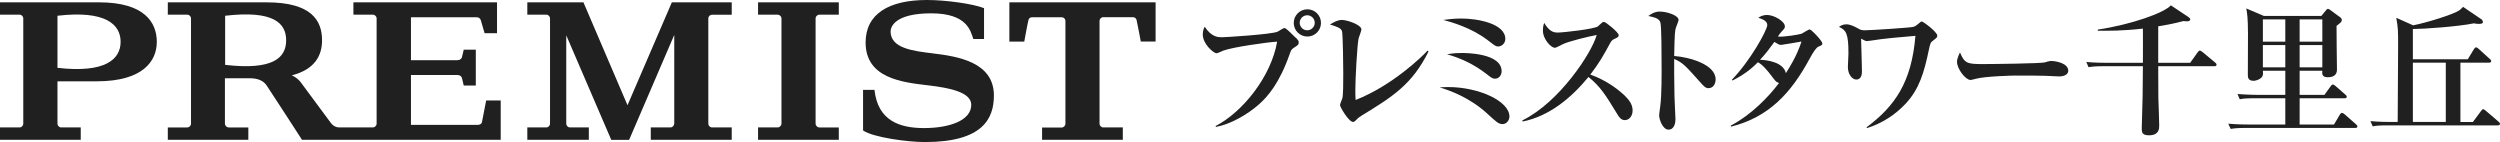
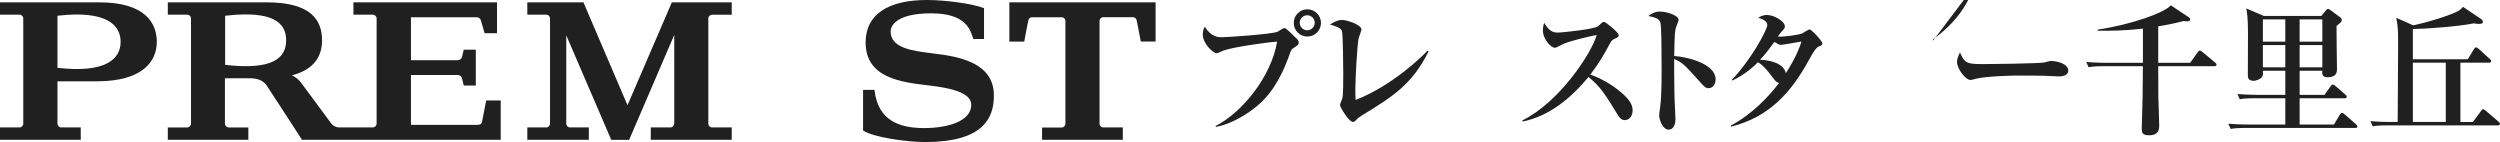
<svg xmlns="http://www.w3.org/2000/svg" id="b" viewBox="0 0 352.35 20.02">
  <g id="c">
    <path d="m182.36,6.73c-.3.2-.4.32-.56.8-1.48,4.24-3.14,6.08-4.32,7.14-1.68,1.5-4.1,2.86-6.12,3.22l-.02-.14c3.78-1.94,7.82-6.96,8.66-11.88-1.42.08-6.3.78-7.58,1.26-.14.06-.82.38-.96.38-.4,0-1.94-1.28-1.94-2.66,0-.56.18-.92.28-1.08.94,1.48,1.94,1.48,2.42,1.48.52,0,6.94-.4,7.84-.78.16-.08.8-.52.96-.52.3,0,1.24,1.06,1.46,1.24.54.46.56.62.56.76,0,.34-.08.4-.68.78Zm1.9-1.58c-1.06,0-1.92-.86-1.92-1.92s.86-1.92,1.92-1.92,1.92.86,1.92,1.92-.86,1.92-1.92,1.92Zm-.02-3c-.58,0-1.06.48-1.06,1.06s.48,1.06,1.06,1.06,1.06-.48,1.06-1.06-.48-1.06-1.06-1.06Z" style="fill:#202020; stroke-width:0px;" />
    <path d="m191.88,16.31c-.42.26-.46.3-.82.68-.18.18-.3.2-.36.2-.6,0-1.84-2.1-1.84-2.38,0-.16.28-.8.32-.92.14-.4.14-2.36.14-3.56,0-.5-.04-5.52-.18-5.94-.14-.4-.54-.58-1.7-.94.58-.34,1.1-.64,1.68-.64.78,0,2.76.7,2.76,1.34,0,.2-.36,1.08-.4,1.26-.2.96-.46,5.72-.46,7.34,0,.56.02.94.04,1.34,5.2-2.04,9.44-6.18,10.14-6.96l.14.12c-2.32,4.68-5.08,6.38-9.46,9.06Z" style="fill:#202020; stroke-width:0px;" />
-     <path d="m211.78,17.49c-.56,0-.86-.28-2.06-1.38-2.64-2.46-5.56-3.4-6.82-3.8.44-.02.76-.04,1.22-.04,4.26,0,8.62,1.96,8.62,4.16,0,.46-.36,1.06-.96,1.06Zm-.62-10.94c-.34,0-.4-.06-1.5-.9-2.34-1.78-5.14-2.54-6.24-2.84.6-.08,1.48-.2,2.54-.2,2.32,0,6.2.72,6.2,2.88,0,.6-.5,1.06-1,1.06Zm-.44,4.54c-.36,0-.44-.06-1.34-.76-1.62-1.24-3.48-2.14-5.44-2.68,1.04-.18,1.66-.18,2.1-.18.52,0,5.6,0,5.6,2.58,0,.46-.32,1.04-.92,1.04Z" style="fill:#202020; stroke-width:0px;" />
    <path d="m229,16.93c-.52,0-.8-.42-1.02-.78-1.74-2.84-2.4-3.92-4.1-5.3-2.46,2.98-5.52,5.52-9.28,6.28l-.04-.16c5.2-2.54,9.78-9.5,10.48-12.04-1.16.22-3.94.88-4.82,1.32-.84.44-.94.48-1.1.48-.5,0-1.66-1.18-1.66-2.42,0-.38.04-.74.18-1.08.64,1.04,1.14,1.36,1.88,1.36.8,0,5.26-.5,5.7-.88.1-.08.5-.48.6-.54.08-.06.14-.08.26-.08.24,0,2.06,1.48,2.06,1.86,0,.22-.1.3-.48.48-.38.16-.5.26-.7.6-1,1.84-1.52,2.78-2.82,4.48,2.42.86,4.08,2.24,4.84,2.96.54.54,1.12,1.18,1.12,2.1,0,.74-.44,1.36-1.1,1.36Z" style="fill:#202020; stroke-width:0px;" />
    <path d="m240.76,12.43c-.22,0-.46-.1-.84-.52-2.5-2.8-2.74-3.06-3.96-3.6-.02.54,0,2.96.04,5.24,0,.52.14,2.8.14,3.26s-.14,1.46-.98,1.46-1.32-1.48-1.32-2c0-.24.04-.36.16-1.34.2-1.44.2-4.72.18-6.3,0-.84,0-4.84-.16-5.44-.16-.56-.7-.72-1.7-.94.34-.24.86-.62,1.6-.62,1.02,0,2.66.54,2.66,1.18,0,.18-.34.94-.38,1.1-.12.42-.18.66-.24,3.98,2.22.18,5.84,1.2,5.84,3.3,0,.5-.24,1.24-1.04,1.24Z" style="fill:#202020; stroke-width:0px;" />
    <path d="m256.3,6.57q-.44.18-1.26,1.72c-2.6,4.82-5.74,8.22-11.06,9.56l-.06-.14c2.96-1.56,5.38-4.1,6.82-6.02-.3-.08-.46-.18-.84-.7-.88-1.18-1.48-1.86-2.14-2.22-1.38,1.42-2.76,2.16-3.58,2.58l-.08-.12c2.58-2.66,4.98-7,4.98-7.7,0-.6-.74-.86-1.26-1.02.18-.14.58-.4,1.24-.4.98,0,2.5.9,2.5,1.6,0,.26-.08.34-.44.72-.24.26-.36.42-.54.72.74.1,3.02-.28,3.34-.4.18-.08.94-.6,1.12-.6.28,0,1.8,1.64,1.8,1.96,0,.24-.1.28-.54.46Zm-5.28-.24c-.26,0-.44-.12-.94-.42-.64.88-1.28,1.74-2.02,2.52.96.02,3.3.32,3.64,1.88,1.48-2.3,1.98-3.76,2.2-4.46-.3.06-2.72.48-2.88.48Z" style="fill:#202020; stroke-width:0px;" />
-     <path d="m272.46,5.71c-.38.28-.4.38-.6,1.28-.68,3.26-1.36,5.54-3.24,7.58-1.5,1.62-3.38,2.82-5.48,3.48l-.08-.1c4.02-3,6.36-6.36,6.9-12.9-2.1.18-4.52.38-6.3.68-.12.02-.46.06-.56.06-.14,0-.32-.08-.8-.34.02.18.08,3.18.1,3.62.02.5.02.94.02.96,0,.28,0,1.18-.8,1.18-.58,0-1.18-.74-1.18-1.76,0-.3.08-1.6.08-1.88,0-2.74-.28-3.32-1.34-3.78.24-.16.54-.36,1.02-.36.62,0,1.2.32,1.78.64.22.12.38.2.84.2.8,0,6.34-.36,6.84-.48.3-.06.68-.4.86-.56.16-.14.24-.2.34-.2.18,0,2.18,1.46,2.18,2,0,.22-.1.32-.58.68Z" style="fill:#202020; stroke-width:0px;" />
+     <path d="m272.46,5.71l-.08-.1c4.02-3,6.36-6.36,6.9-12.9-2.1.18-4.52.38-6.3.68-.12.02-.46.06-.56.06-.14,0-.32-.08-.8-.34.02.18.08,3.18.1,3.62.02.5.02.94.02.96,0,.28,0,1.18-.8,1.18-.58,0-1.18-.74-1.18-1.76,0-.3.08-1.6.08-1.88,0-2.74-.28-3.32-1.34-3.78.24-.16.54-.36,1.02-.36.62,0,1.2.32,1.78.64.22.12.38.2.84.2.8,0,6.34-.36,6.84-.48.3-.06.68-.4.86-.56.16-.14.24-.2.34-.2.18,0,2.18,1.46,2.18,2,0,.22-.1.32-.58.68Z" style="fill:#202020; stroke-width:0px;" />
    <path d="m290.22,10.77c-.34,0-.84-.04-.92-.04-1.16-.08-3.82-.08-5.26-.08-.22,0-4.2.08-5.6.46-.54.14-.6.16-.72.16-.68,0-1.9-1.54-1.9-2.56,0-.46.3-1.08.42-1.32.66,1.56,1.02,1.64,3.26,1.64,1.24,0,8.24-.08,8.72-.24.14-.06.66-.2.8-.2.8,0,2.48.34,2.48,1.38,0,.5-.52.8-1.28.8Z" style="fill:#202020; stroke-width:0px;" />
    <path d="m312.1,9.33h-7.92c0,.7.02,4.24.02,4.48.02.62.12,3.34.12,3.88,0,.4,0,1.38-1.44,1.38-1.02,0-1.02-.48-1.02-1,0-.36.1-3.78.12-4.5,0-.68.04-3.64.04-4.24h-5.5c-1.22,0-1.66.06-2.16.14l-.32-.74c1.2.12,2.62.12,2.84.12h5.14c.02-.76,0-4.14,0-4.82-2.72.32-4.98.32-6.36.3v-.16c4.7-.7,9.38-2.36,10.3-3.42l2.52,1.68c.08.06.22.2.22.3s-.08.28-.46.28c-.12,0-.24-.02-.5-.04-1.68.42-2.66.6-3.56.74v5.14h4.5l1.06-1.48c.1-.14.2-.24.3-.24s.22.08.38.2l1.78,1.48c.1.08.2.18.2.3,0,.2-.16.22-.3.22Z" style="fill:#202020; stroke-width:0px;" />
    <path d="m331.95,18.03h-15.4c-1.22,0-1.66.06-2.16.14l-.34-.74c1.22.12,2.64.12,2.86.12h5.18v-3.7h-4.26c-1.22,0-1.66.04-2.16.14l-.32-.74c1.2.1,2.62.12,2.84.12h3.9v-3.4h-3.16c.02.18.04.46-.02.66-.12.48-.92.76-1.3.76-.8,0-.8-.54-.8-.84,0-.94.02-5.06.02-5.9-.02-2.18-.1-2.68-.24-3.46l2.48,1.06h8.1l.62-.76c.12-.14.2-.24.32-.24.1,0,.22.1.32.16l1.38,1.02c.2.14.24.26.24.38,0,.26-.08.32-.74.84-.02.98.06,5.24.06,6.12,0,.42-.1,1.12-1.3,1.12-.72,0-.78-.4-.78-.66,0-.08.02-.18.02-.26h-3.2v3.4h3.5l.86-1.2c.12-.18.22-.26.32-.26.12,0,.28.14.36.2l1.4,1.22c.12.1.2.18.2.3,0,.2-.16.22-.3.22h-6.34v3.7h4.84l.82-1.38c.06-.12.18-.26.3-.26s.3.12.38.2l1.6,1.4c.1.08.2.2.2.32,0,.18-.16.2-.3.2Zm-9.86-15.3h-3.16v3.14h3.16v-3.14Zm0,3.62h-3.16v3.14h3.16v-3.14Zm5.22-3.62h-3.2v3.14h3.2v-3.14Zm0,3.62h-3.2v3.14h3.2v-3.14Z" style="fill:#202020; stroke-width:0px;" />
    <path d="m352.03,17.67h-15.44c-1.24,0-1.68.04-2.18.14l-.32-.74c1.22.12,2.62.12,2.86.12h.98c.02-1.74.06-9.4.06-10.68,0-2.26,0-2.5-.26-4l2.38,1.06c2.18-.44,5.36-1.48,6.28-1.98.3-.16.46-.32.76-.62l2.6,1.76c.08.04.2.28.2.4,0,.14-.2.24-.54.24-.24,0-.44-.02-.74-.08-2.24.46-7.14.8-8.6.8v4.26h7.74l.86-1.42c.06-.1.2-.26.3-.26.14,0,.26.12.38.22l1.56,1.42c.1.08.2.18.2.3,0,.18-.16.22-.3.22h-4.04v8.36h1.76l1.14-1.54c.18-.24.24-.26.3-.26.12,0,.26.12.38.22l1.8,1.54c.08.08.2.18.2.3,0,.2-.2.22-.32.22Zm-7.32-8.84h-4.64v8.36h4.64v-8.36Z" style="fill:#202020; stroke-width:0px;" />
    <path d="m131.46,7.52c-2.85-.34-5.94-.74-5.94-3.09,0-.66.63-2.55,5.72-2.55s5.54,2.48,5.94,3.62h1.51V1.15c-1.55-.62-5.4-1.15-8.04-1.15-5.37,0-8.65,1.95-8.65,5.99,0,5.06,5.18,5.61,8.83,6.04,3.09.36,6.06.99,6.06,2.74,0,2.25-3.16,3.28-6.65,3.28s-6.52-1.06-6.99-5.38h-1.61v5.72c1.46.98,6.24,1.63,8.74,1.63,8.18,0,9.7-3.35,9.7-6.56,0-4.73-5.11-5.52-8.64-5.94" style="fill:#202020; stroke-width:0px;" />
    <path d="m95.02,17.42c0,.29-.24.54-.54.54h-2.76v1.74h11.41v-1.74h-2.76c-.31,0-.54-.24-.54-.54V2.61c0-.3.23-.53.54-.53h2.76V.33h-8.44l-6.25,14.5L82.23.33h-7.91v1.74h2.68c.28,0,.52.24.52.53v14.82c0,.29-.24.54-.52.54h-2.68v1.74h8.67v-1.74h-2.66c-.28,0-.52-.24-.52-.54V4.98l6.34,14.73h2.52l6.36-14.79v12.51" style="fill:#202020; stroke-width:0px;" />
    <path d="m146.87,17.96v1.74h11.38v-1.74h-2.76c-.28,0-.52-.24-.52-.54V2.95c0-.29.24-.53.52-.53h4.15c.26,0,.47.12.55.4.11.44.59,3.03.59,3.03h2.09V.33h-20.61v5.53h2.1s.47-2.59.59-3.03c.06-.28.28-.4.54-.4h4.15c.28,0,.52.23.52.53v14.47c0,.29-.24.54-.52.54h-2.76" style="fill:#202020; stroke-width:0px;" />
    <path d="m8.1,9.56V2.22c6.76-.79,8.9,1.22,8.9,3.67s-2.14,4.45-8.9,3.67M13.97.33H0v1.74h2.76c.28,0,.52.24.52.53v14.82c0,.29-.23.54-.52.54H0v1.74h11.38v-1.74h-2.76c-.28,0-.52-.25-.52-.54v-5.96h5.54c6.5,0,8.46-2.84,8.46-5.56S20.38.33,13.97.33" style="fill:#202020; stroke-width:0px;" />
-     <path d="m118.22,19.7v-1.74h-2.73c-.3,0-.54-.25-.54-.54V2.6c0-.29.24-.53.54-.53h2.73V.33h-11.38v1.74h2.76c.28,0,.54.24.54.53v14.82c0,.29-.26.54-.54.54h-2.76v1.74h11.38" style="fill:#202020; stroke-width:0px;" />
    <path d="m31.73,9.14V2.22c6.78-.79,8.6,1.01,8.6,3.46s-1.82,4.25-8.6,3.46m36.79,5.02s-.47,2.41-.59,3.04c-.04.28-.35.4-.61.4h-9.4v-7.03h6.57c.33,0,.54.2.61.4.05.15.26,1.08.26,1.08h1.7v-5.05h-1.7s-.21.94-.26,1.09c-.07.19-.28.39-.61.39h-6.57V2.43h9.23c.29,0,.52.13.61.4.09.3.54,1.85.54,1.85h1.75V.33h-20.24v1.74h2.73c.3,0,.54.24.54.53v14.82c0,.29-.24.54-.54.54h-4.76c-.4,0-.85-.22-1.11-.58-.92-1.23-3.02-4.09-4.31-5.82-.31-.39-.75-.73-1.23-.94,3.32-.86,4.26-2.87,4.26-4.94,0-2.72-1.41-5.35-7.8-5.35h-13.94v1.74h2.73c.3,0,.54.24.54.53v14.82c0,.29-.23.54-.54.54h-2.73v1.74h11.35v-1.74h-2.76c-.28,0-.54-.24-.54-.54v-6.39h3.51c1.2,0,1.95.38,2.38,1.03,1.55,2.34,4.97,7.64,4.97,7.64h28.01v-5.54h-2.07Z" style="fill:#202020; stroke-width:0px;" />
  </g>
</svg>